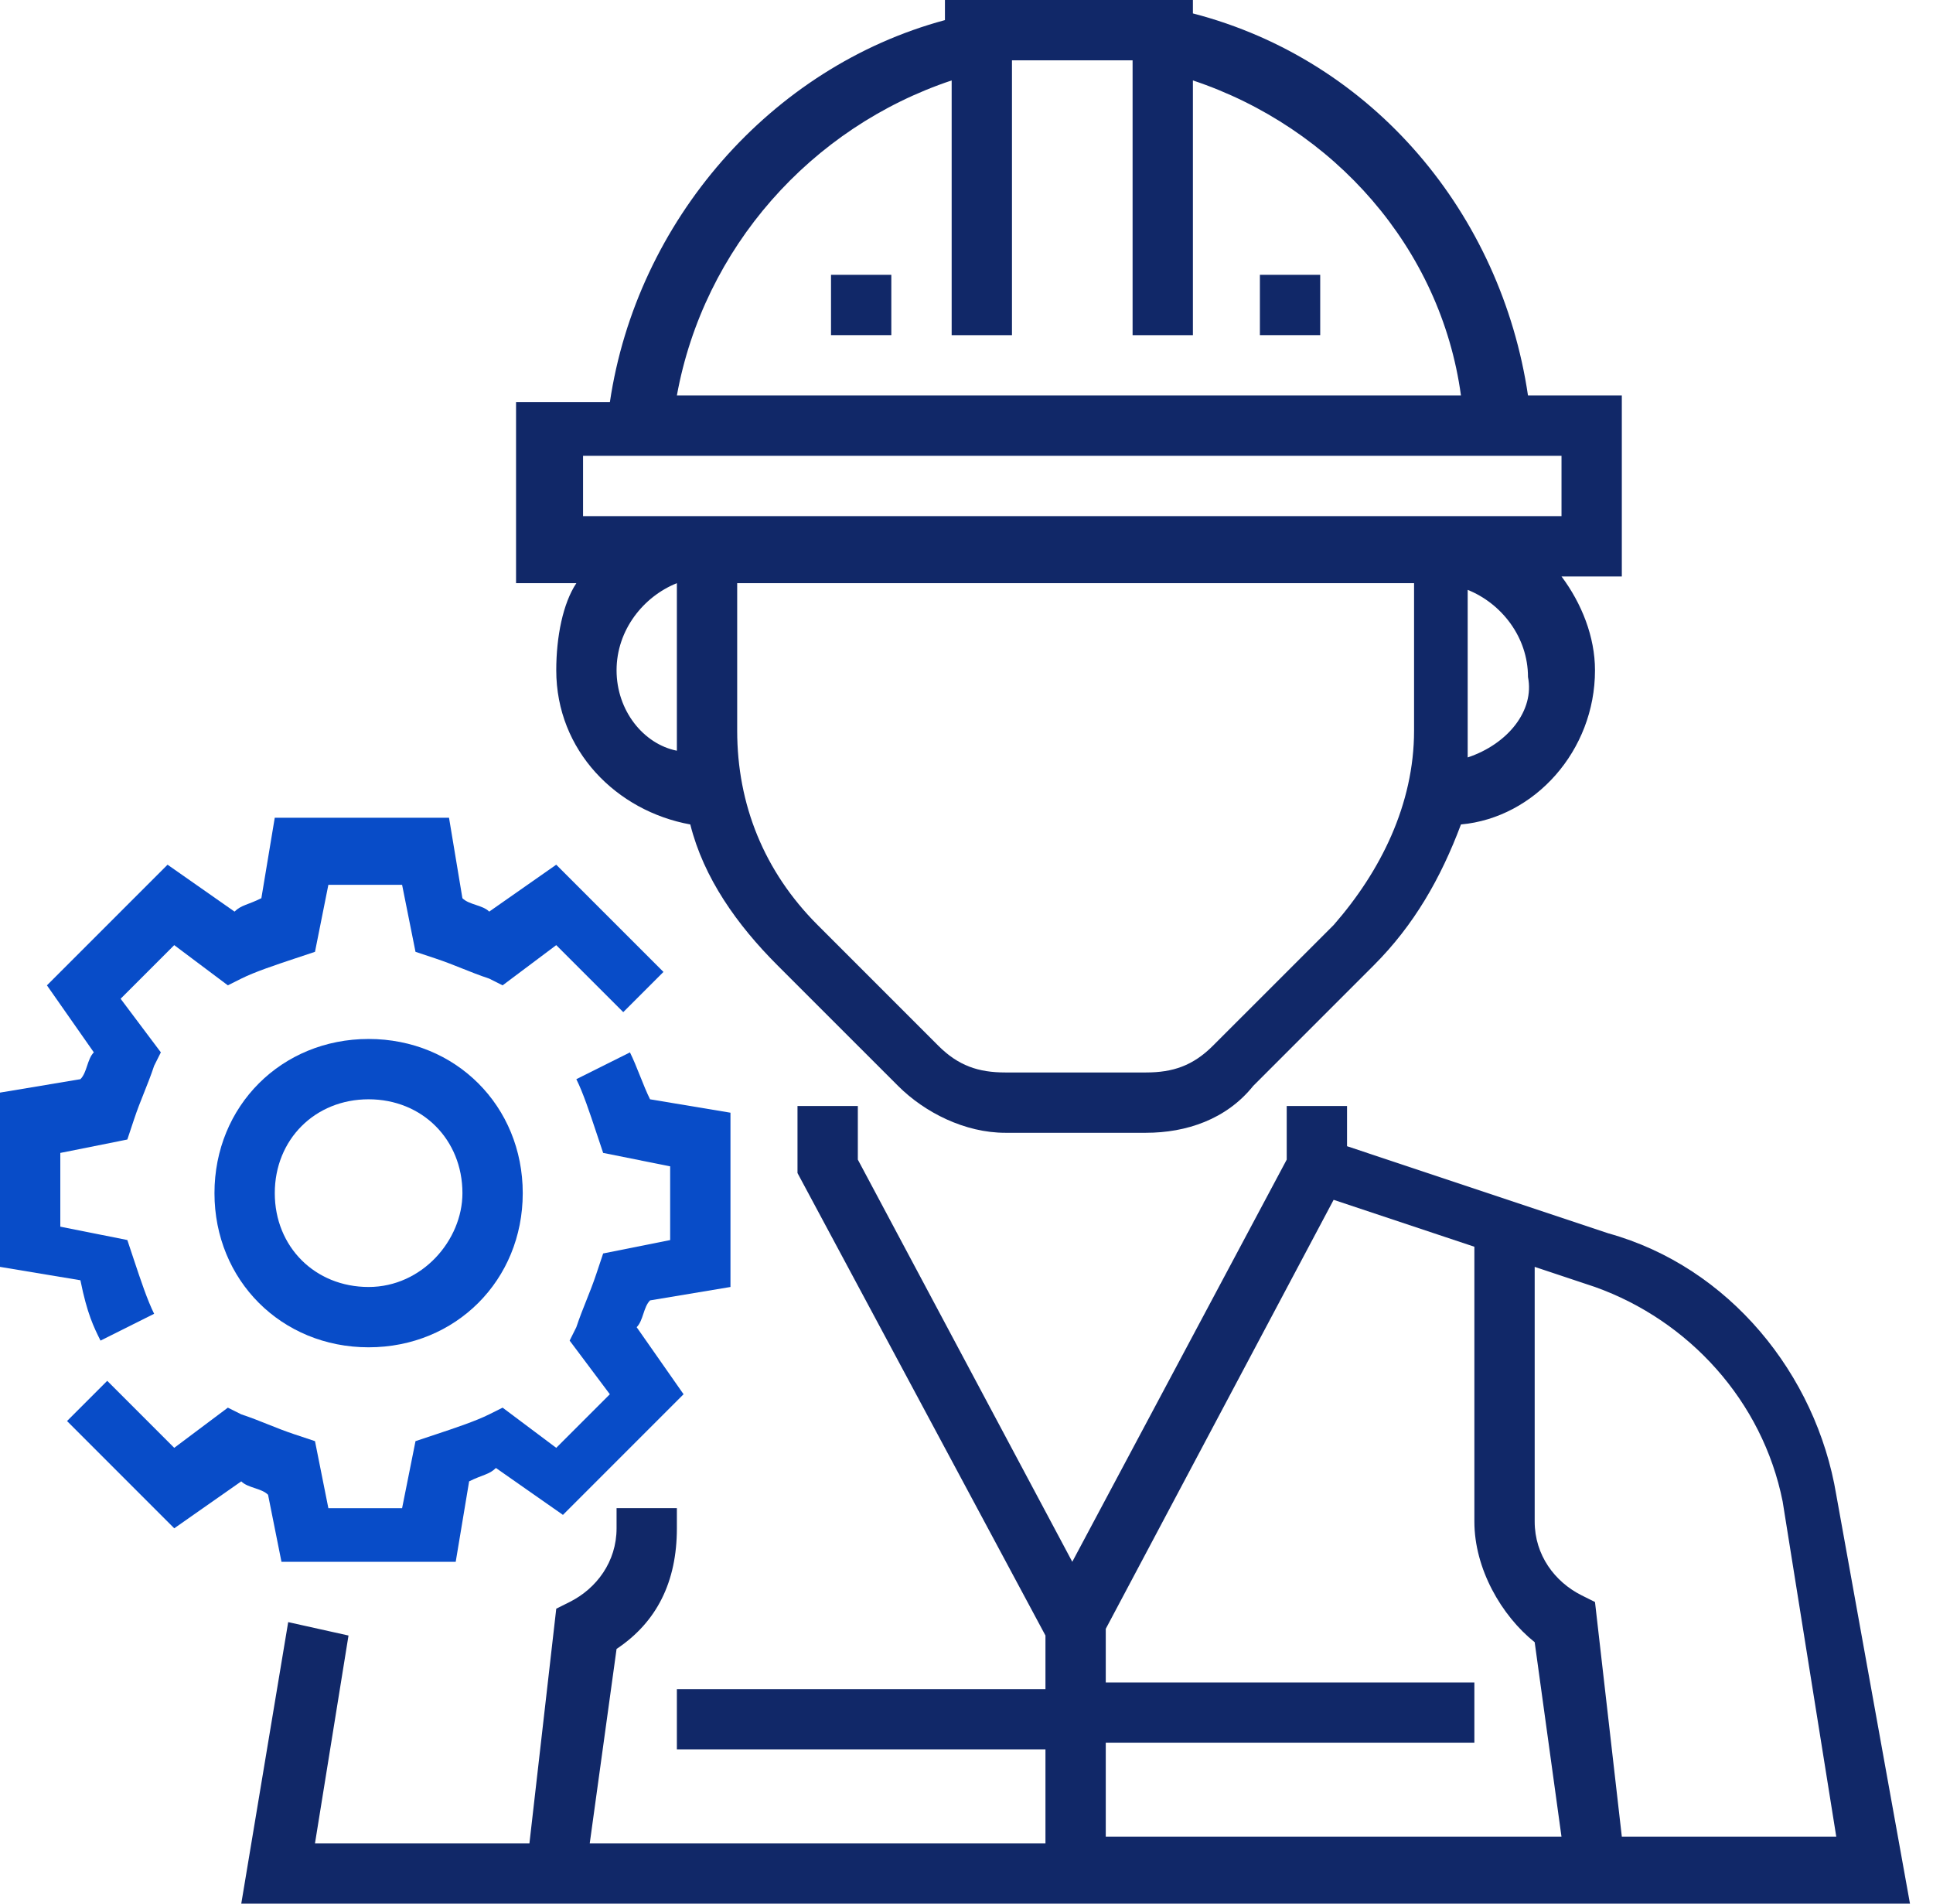
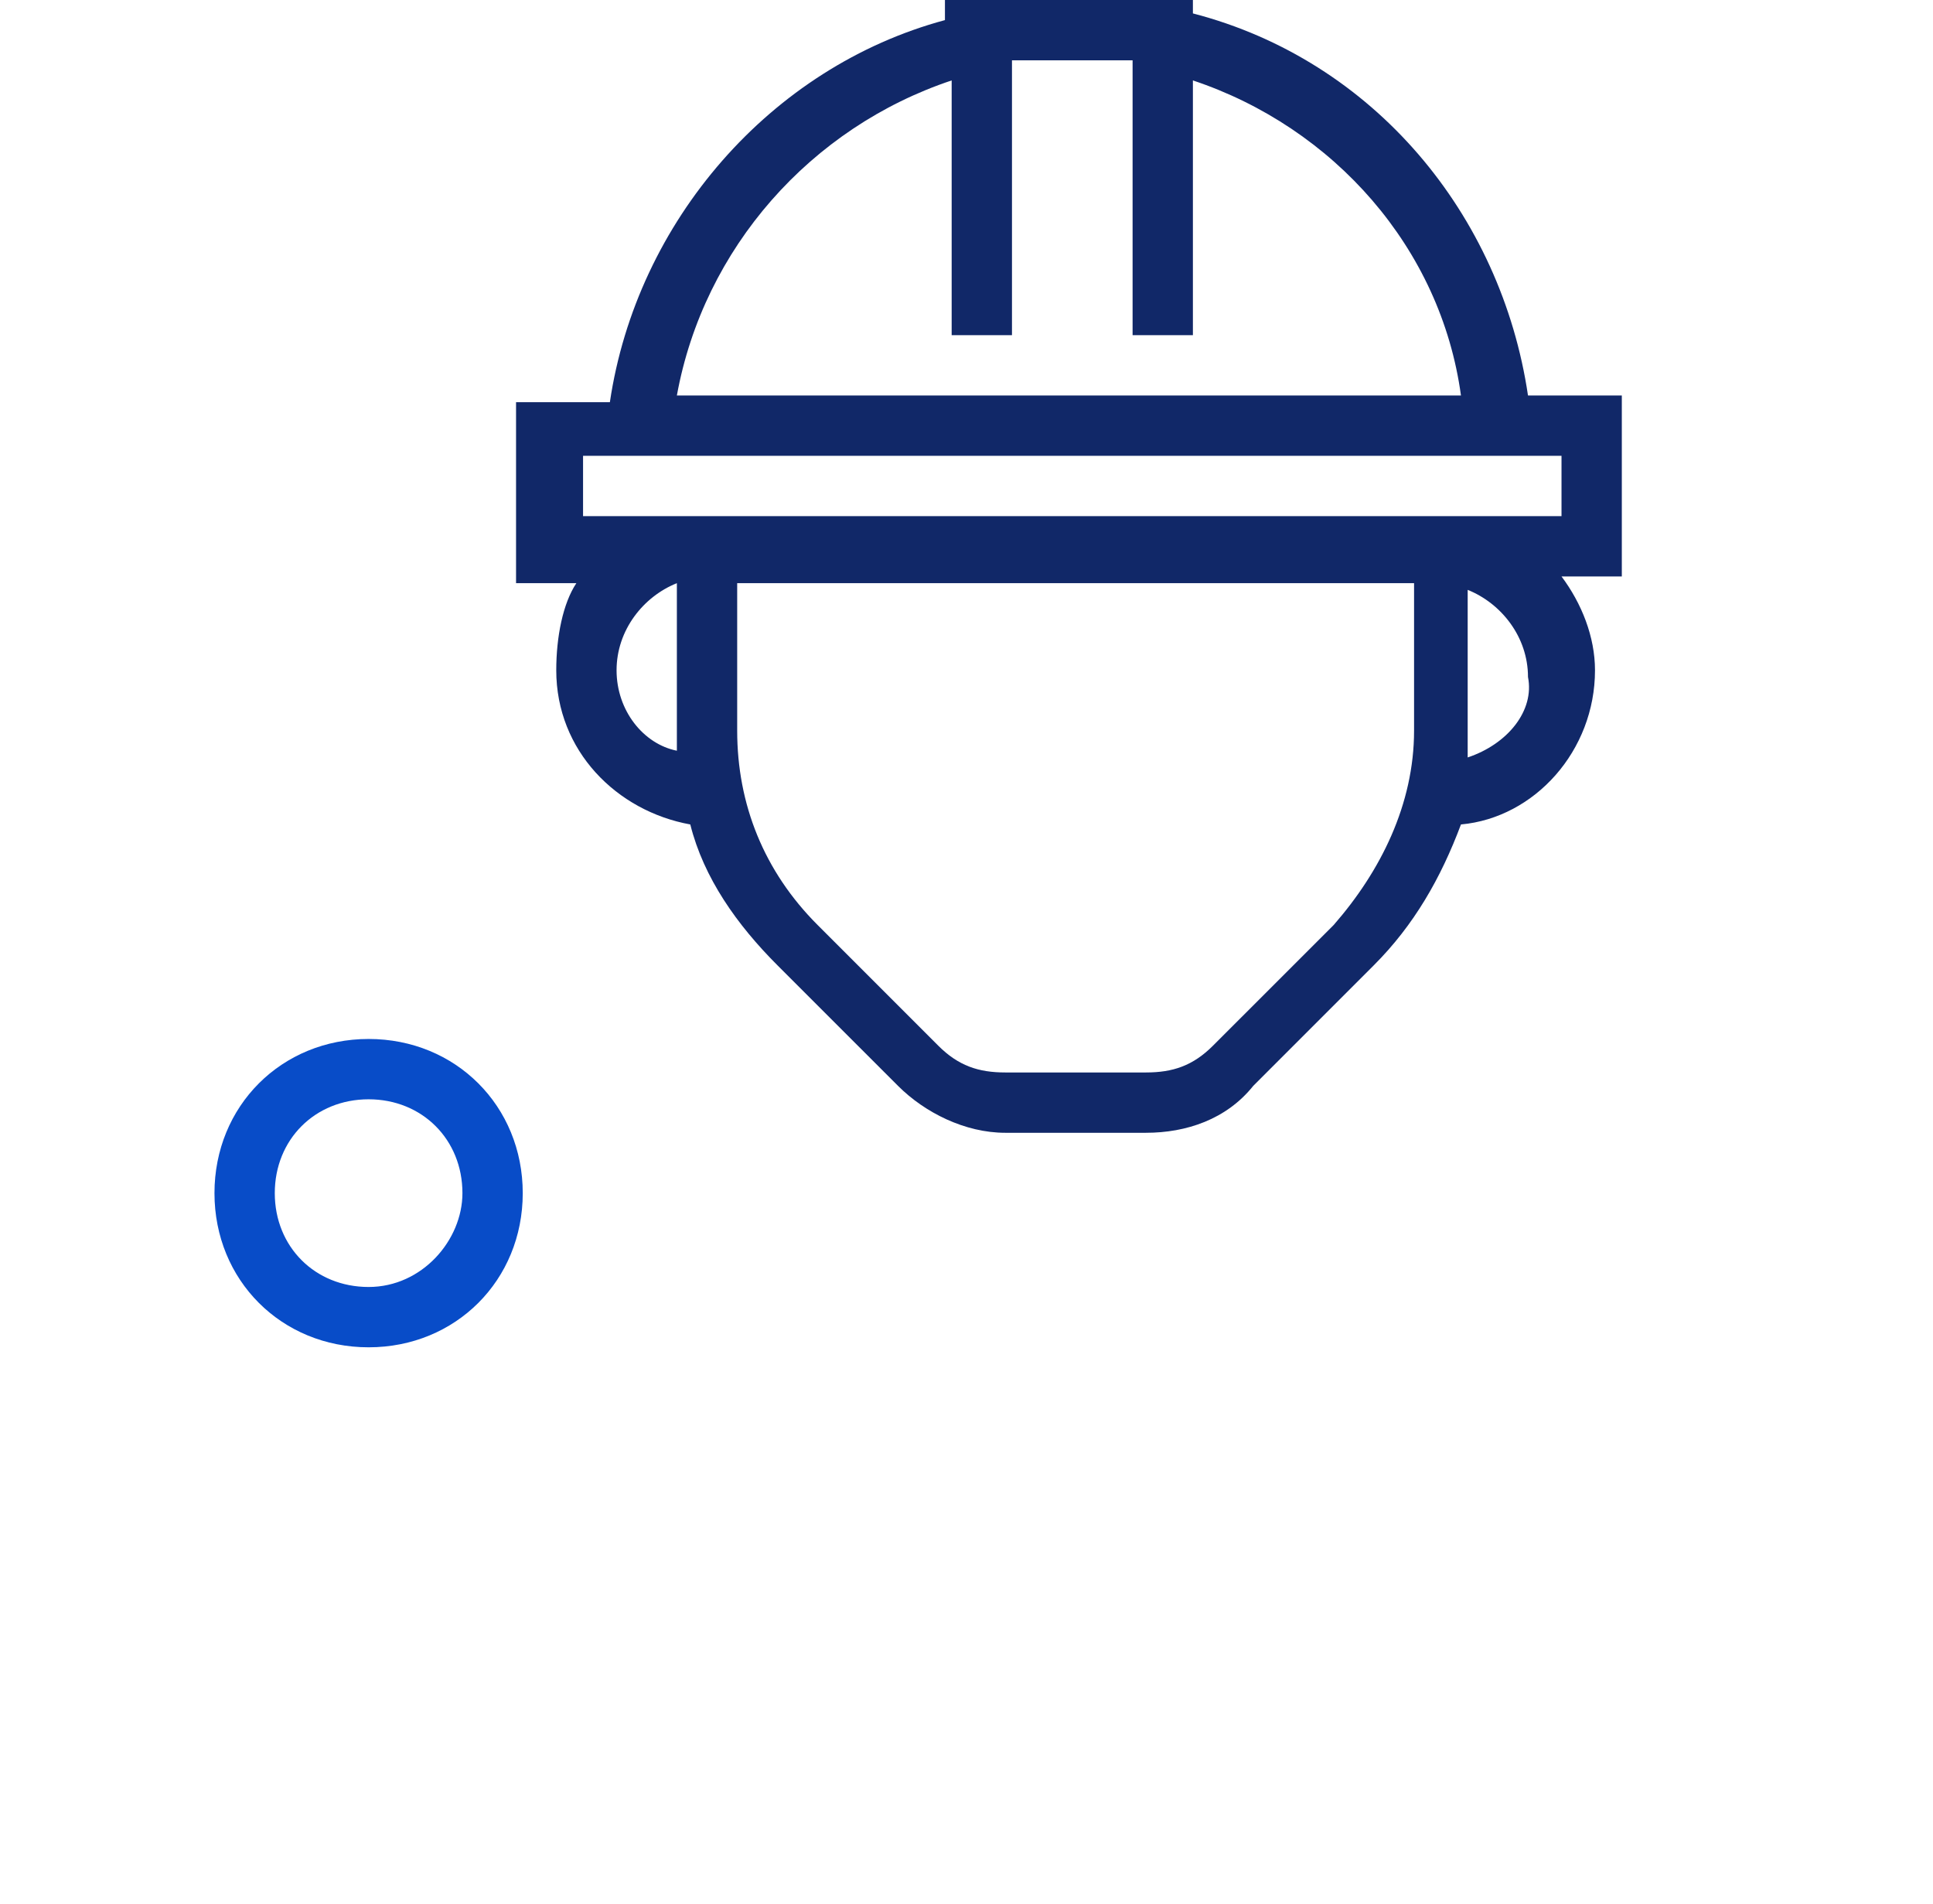
<svg xmlns="http://www.w3.org/2000/svg" width="65" height="64" viewBox="0 0 65 64" fill="none">
-   <path d="M54.536 61.746L53.634 53.859L53.183 53.634C52.282 53.183 51.606 52.282 51.606 51.155V42.592L53.634 43.268C56.789 44.394 59.268 47.099 59.944 50.479L61.747 61.746H54.536ZM37.183 58.592H49.578V56.563H37.183V54.761L44.845 40.338L49.578 41.915V51.155C49.578 52.732 50.479 54.31 51.606 55.211L52.507 61.746H37.183V58.592ZM61.747 50.254C61.071 46.197 58.141 42.592 54.085 41.465L45.296 38.535V37.183H43.268V38.986L36.057 52.507L28.846 38.986V37.183H26.817V39.437L35.155 54.986V56.789H22.761V58.817H35.155V61.972H19.831L20.733 55.437C22.085 54.535 22.761 53.183 22.761 51.38V50.704H20.733V51.38C20.733 52.507 20.057 53.408 19.155 53.859L18.705 54.084L17.803 61.972H10.592L11.719 54.986L9.691 54.535L8.113 64H64.226L61.747 50.254Z" fill="#112868" />
  <path d="M19.606 15.324H52.508V17.352H19.606V15.324ZM32.001 2.704V11.268H34.029V2.028H38.085V11.268H40.113V2.704C44.846 4.282 48.451 8.338 49.127 13.296H22.761C23.662 8.338 27.268 4.282 32.001 2.704ZM49.353 25.465C49.353 25.239 49.353 24.789 49.353 24.563V19.831C50.479 20.282 51.381 21.408 51.381 22.761C51.606 23.887 50.705 25.014 49.353 25.465ZM44.846 31.099L40.789 35.155C40.113 35.831 39.437 36.056 38.536 36.056H33.803C32.902 36.056 32.226 35.831 31.55 35.155L27.494 31.099C25.691 29.296 24.789 27.042 24.789 24.563V19.606H47.55V24.563C47.55 27.042 46.423 29.296 44.846 31.099ZM20.733 22.535C20.733 21.183 21.634 20.056 22.761 19.606V24.338C22.761 24.563 22.761 25.014 22.761 25.239C21.634 25.014 20.733 23.887 20.733 22.535ZM18.705 22.535C18.705 25.239 20.733 27.268 23.212 27.718C23.663 29.521 24.789 31.099 26.141 32.451L30.198 36.507C31.099 37.408 32.451 38.084 33.803 38.084H38.536C39.888 38.084 41.24 37.634 42.142 36.507L46.198 32.451C47.55 31.099 48.451 29.521 49.127 27.718C51.606 27.493 53.634 25.239 53.634 22.535C53.634 21.408 53.184 20.282 52.508 19.38H54.536V13.296H51.381C50.48 7.211 46.198 2.028 40.113 0.451V0H31.775V0.676C25.916 2.253 21.409 7.437 20.508 13.521H17.353V19.606H19.381C18.93 20.282 18.705 21.408 18.705 22.535Z" fill="#112868" />
-   <path d="M44.394 9.239H42.366V11.267H44.394V9.239Z" fill="#112868" />
-   <path d="M29.972 9.239H27.944V11.267H29.972V9.239Z" fill="#112868" />
-   <path d="M9.465 52.508H15.324L15.775 49.803C16.225 49.578 16.451 49.578 16.676 49.353L18.93 50.93L22.986 46.874L21.409 44.62C21.634 44.395 21.634 43.944 21.859 43.719L24.563 43.268V37.409L21.859 36.958C21.634 36.508 21.409 35.832 21.183 35.381L19.38 36.282C19.606 36.733 19.831 37.409 20.056 38.085L20.282 38.761L22.535 39.212V41.691L20.282 42.141L20.056 42.817C19.831 43.493 19.606 43.944 19.38 44.62L19.155 45.071L20.507 46.874L18.704 48.676L16.901 47.325L16.451 47.55C16 47.775 15.324 48.001 14.648 48.226L13.972 48.451L13.521 50.705H11.042L10.592 48.451L9.916 48.226C9.239 48.001 8.789 47.775 8.113 47.55L7.662 47.325L5.859 48.676L3.606 46.423L2.254 47.775L5.859 51.381L8.113 49.803C8.338 50.029 8.789 50.029 9.014 50.254L9.465 52.508Z" fill="#084CC8" />
-   <path d="M3.38 45.071L5.183 44.169C4.958 43.718 4.732 43.042 4.507 42.366L4.282 41.69L2.028 41.24V38.761L4.282 38.31L4.507 37.634C4.732 36.958 4.958 36.507 5.183 35.831L5.409 35.38L4.056 33.578L5.859 31.775L7.662 33.127L8.113 32.901C8.563 32.676 9.239 32.451 9.916 32.225L10.592 32L11.042 29.747H13.521L13.972 32L14.648 32.225C15.324 32.451 15.775 32.676 16.451 32.901L16.901 33.127L18.704 31.775L20.958 34.028L22.31 32.676L18.704 29.071L16.451 30.648C16.225 30.423 15.775 30.423 15.549 30.197L15.099 27.493H9.239L8.789 30.197C8.338 30.423 8.113 30.423 7.887 30.648L5.634 29.071L1.578 33.127L3.155 35.38C2.93 35.606 2.93 36.056 2.704 36.282L0 36.733V42.592L2.704 43.042C2.93 44.169 3.155 44.62 3.38 45.071Z" fill="#084CC8" />
  <path d="M12.395 43.268C10.592 43.268 9.24 41.916 9.24 40.113C9.24 38.31 10.592 36.958 12.395 36.958C14.197 36.958 15.55 38.31 15.55 40.113C15.55 41.69 14.197 43.268 12.395 43.268ZM12.395 34.93C9.465 34.93 7.212 37.183 7.212 40.113C7.212 43.042 9.465 45.296 12.395 45.296C15.324 45.296 17.578 43.042 17.578 40.113C17.578 37.183 15.324 34.93 12.395 34.93Z" fill="#084CC8" />
</svg>